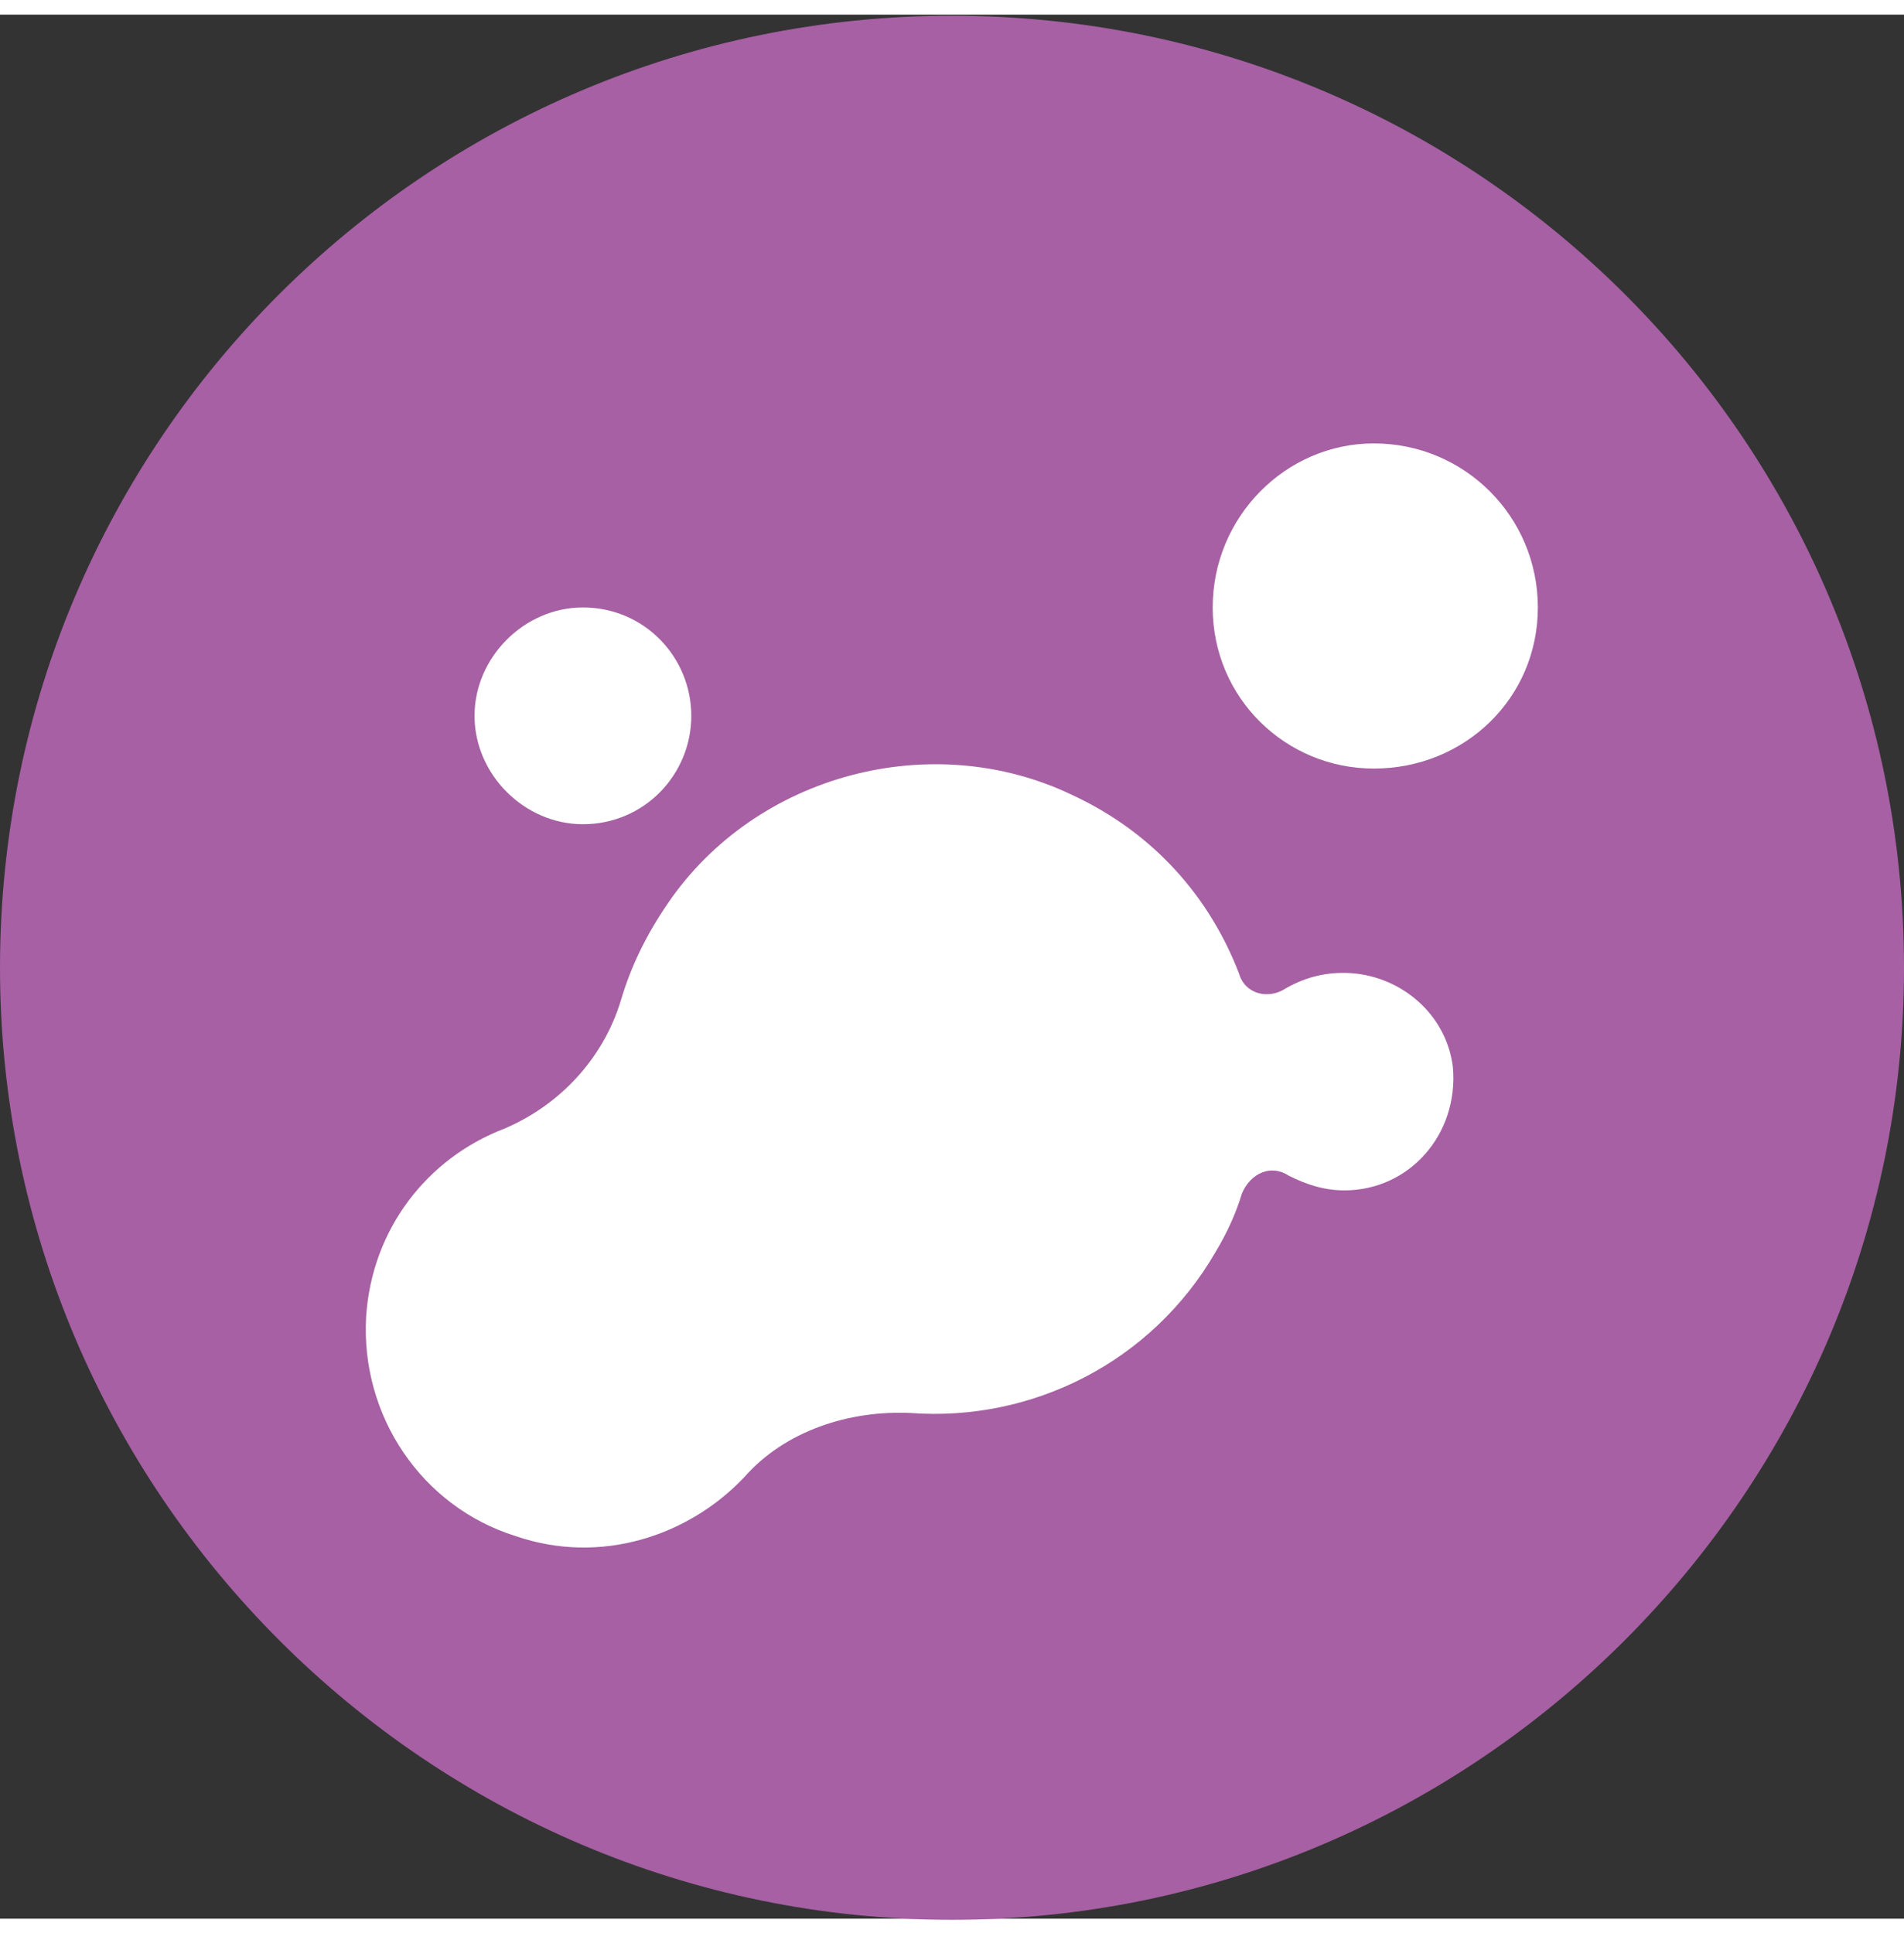
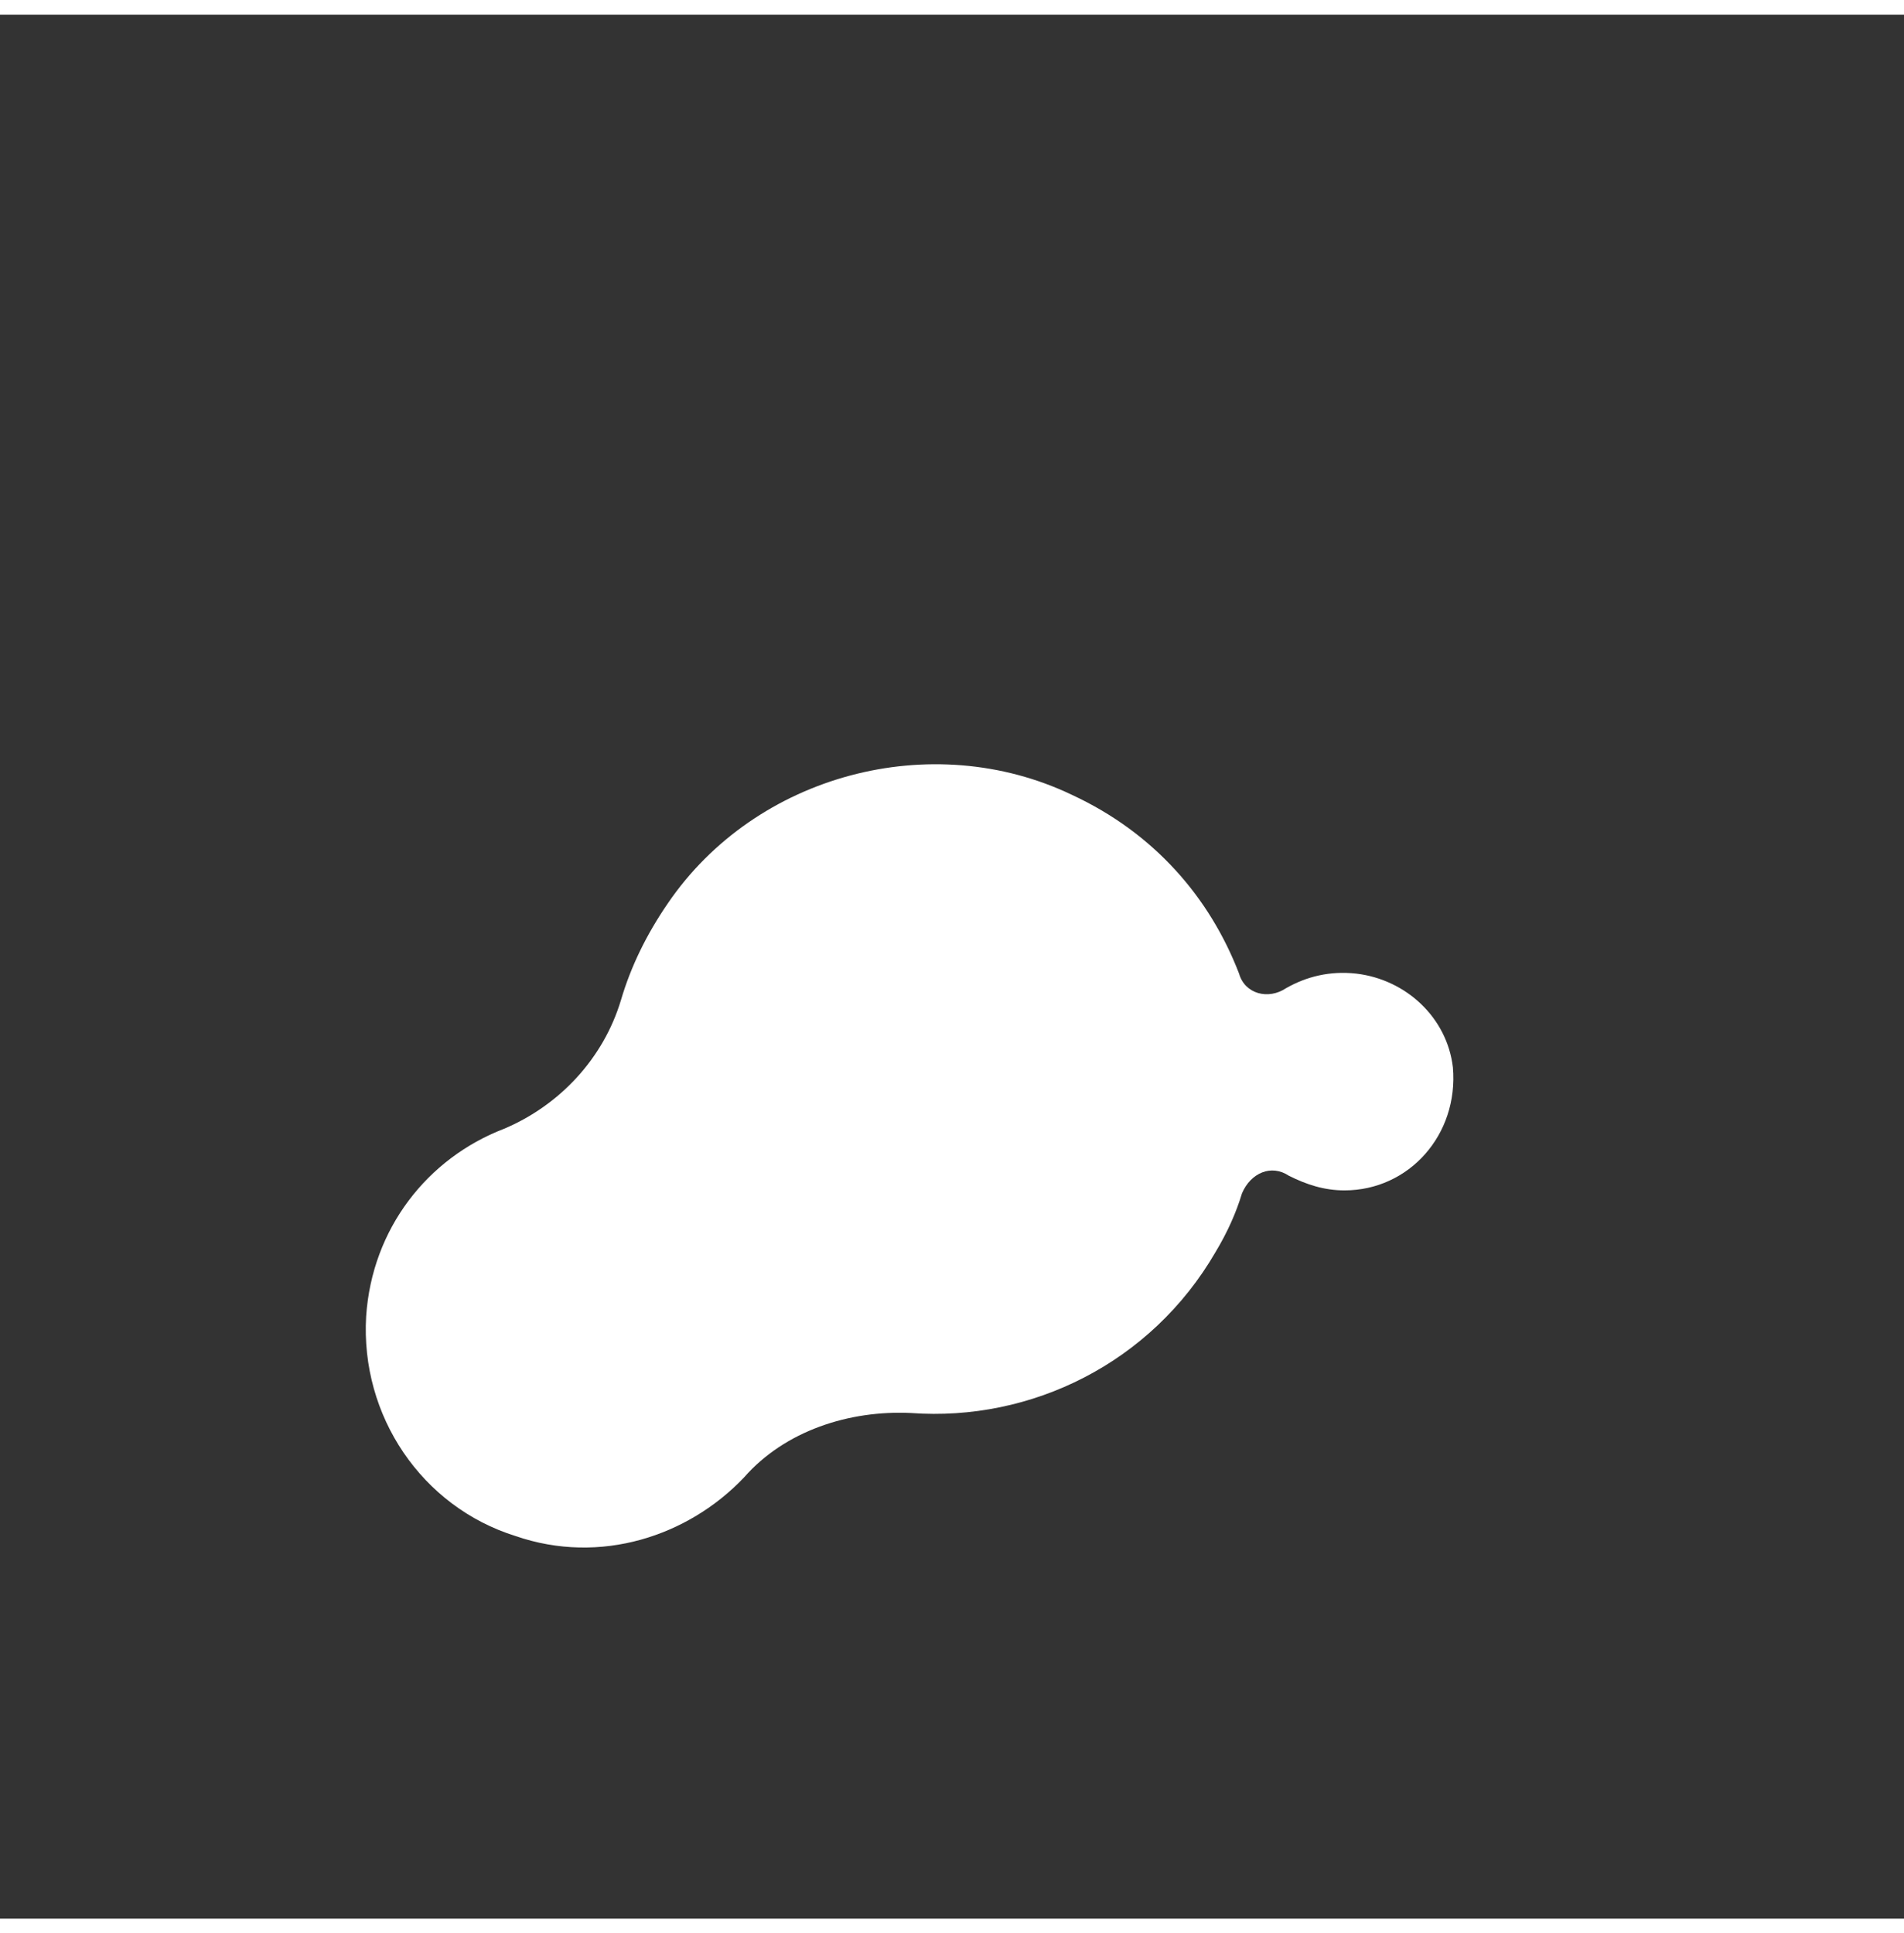
<svg xmlns="http://www.w3.org/2000/svg" version="1.2" viewBox="1235 214.563 65 65" width="65" height="66">
  <rect x="1235" y="214.563" width="65" height="65" fill="#333333" stroke="none" />
  <title>新增專案</title>
  <style>
		.s0 { fill: #a660a3 } 
		.s1 { fill: #ffffff } 
	</style>
  <g id="Layer 1">
    <g id="&lt;Group&gt;">
-       <path id="&lt;Path&gt;" class="s0" d="m1300 247.1c0 17.9-14.6 32.5-32.5 32.5-17.9 0-32.5-14.6-32.5-32.5 0-18 14.6-32.5 32.5-32.5 17.9 0 32.5 14.5 32.5 32.5z" />
      <g id="&lt;Group&gt;">
-         <path id="&lt;Path&gt;" class="s1" d="m1254.9 242.2c2.1 0 3.7-1.7 3.7-3.7 0-2-1.6-3.7-3.7-3.7-2 0-3.7 1.7-3.7 3.7 0 2 1.7 3.7 3.7 3.7z" />
-         <path id="&lt;Path&gt;" class="s1" d="m1281.9 229.2c-3 0-5.5 2.5-5.5 5.6 0 3.1 2.5 5.5 5.5 5.5 3.1 0 5.6-2.4 5.6-5.5 0-3.1-2.5-5.6-5.6-5.6z" />
        <path id="&lt;Path&gt;" class="s1" d="m1281.3 247.3c-0.9-0.1-1.7 0.1-2.4 0.5-0.6 0.4-1.4 0.2-1.6-0.5-1-2.6-2.9-4.8-5.7-6.1-4.8-2.3-10.8-0.7-13.8 3.7q-1.1 1.6-1.6 3.3c-0.6 2-2.1 3.6-4 4.4-2.6 1-4.5 3.4-4.7 6.4-0.2 3.4 1.9 6.5 5.1 7.5 2.9 1 5.9 0 7.8-2 1.4-1.6 3.6-2.3 5.7-2.2 4.1 0.3 8.2-1.7 10.4-5.5q0.6-1 0.9-2c0.3-0.7 1-1 1.6-0.6 0.6 0.3 1.2 0.5 1.9 0.5 2.2 0 3.9-1.9 3.7-4.2-0.2-1.7-1.6-3-3.3-3.2z" />
      </g>
    </g>
  </g>
</svg>